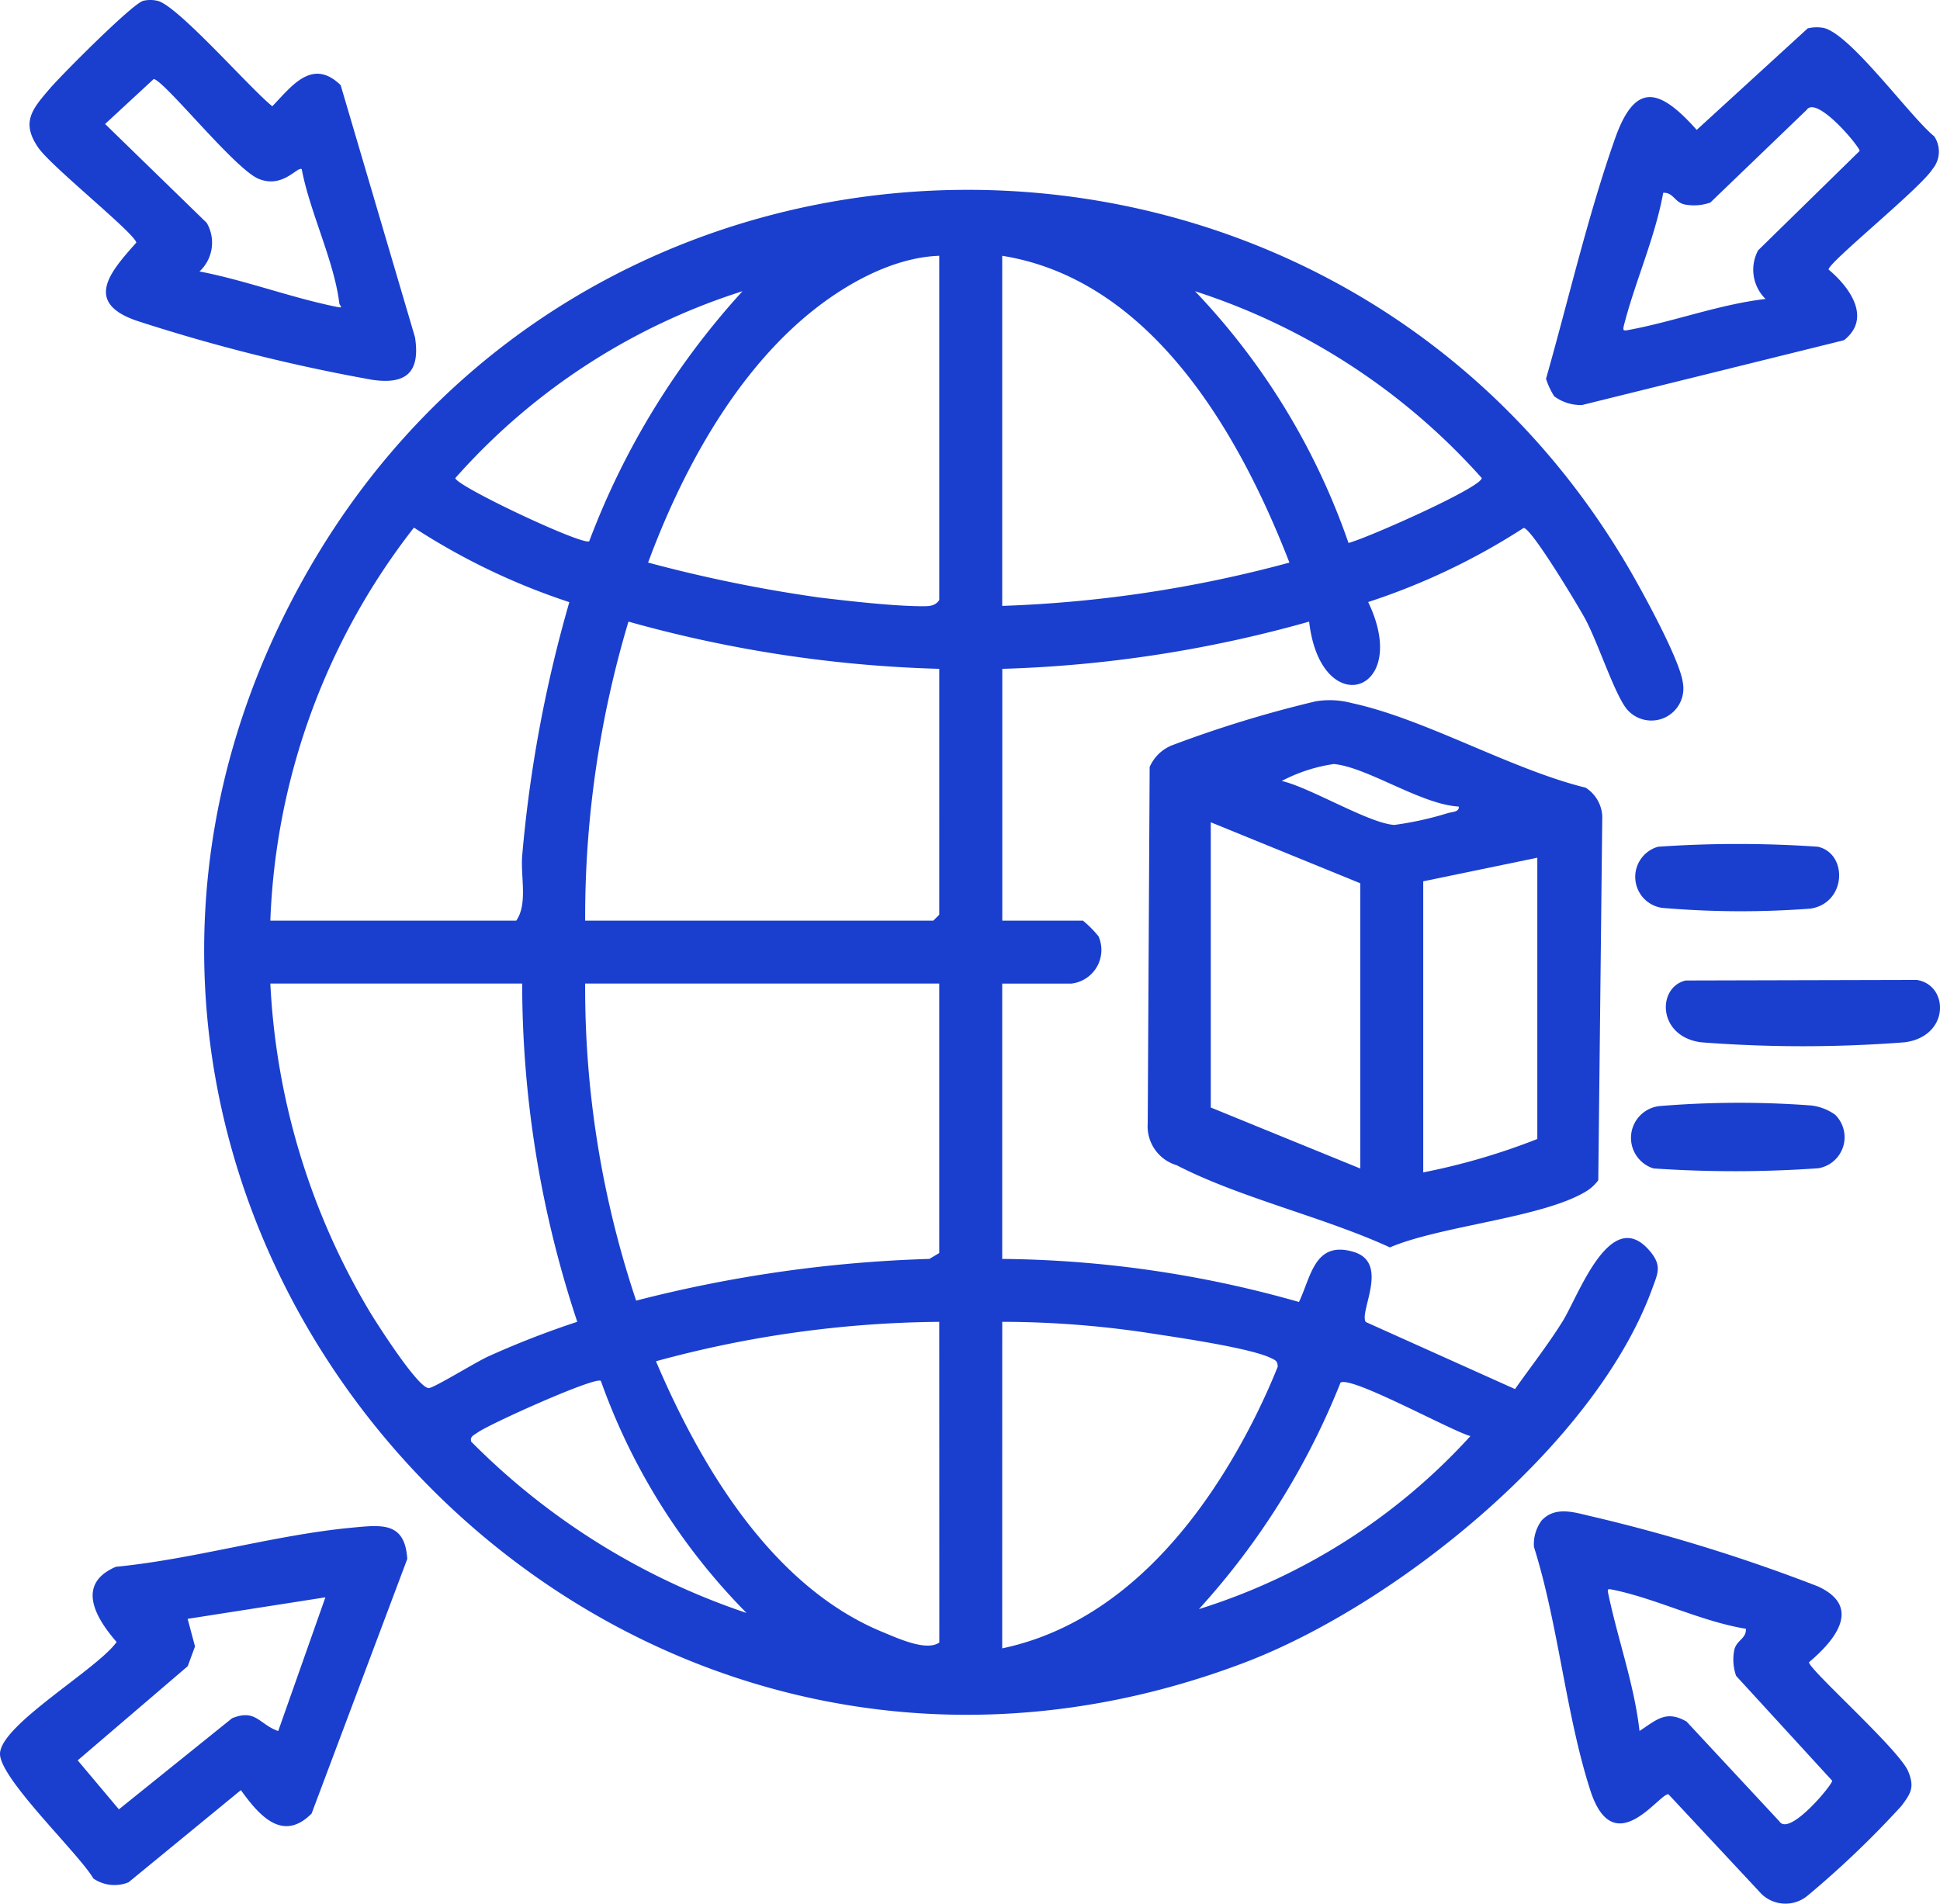
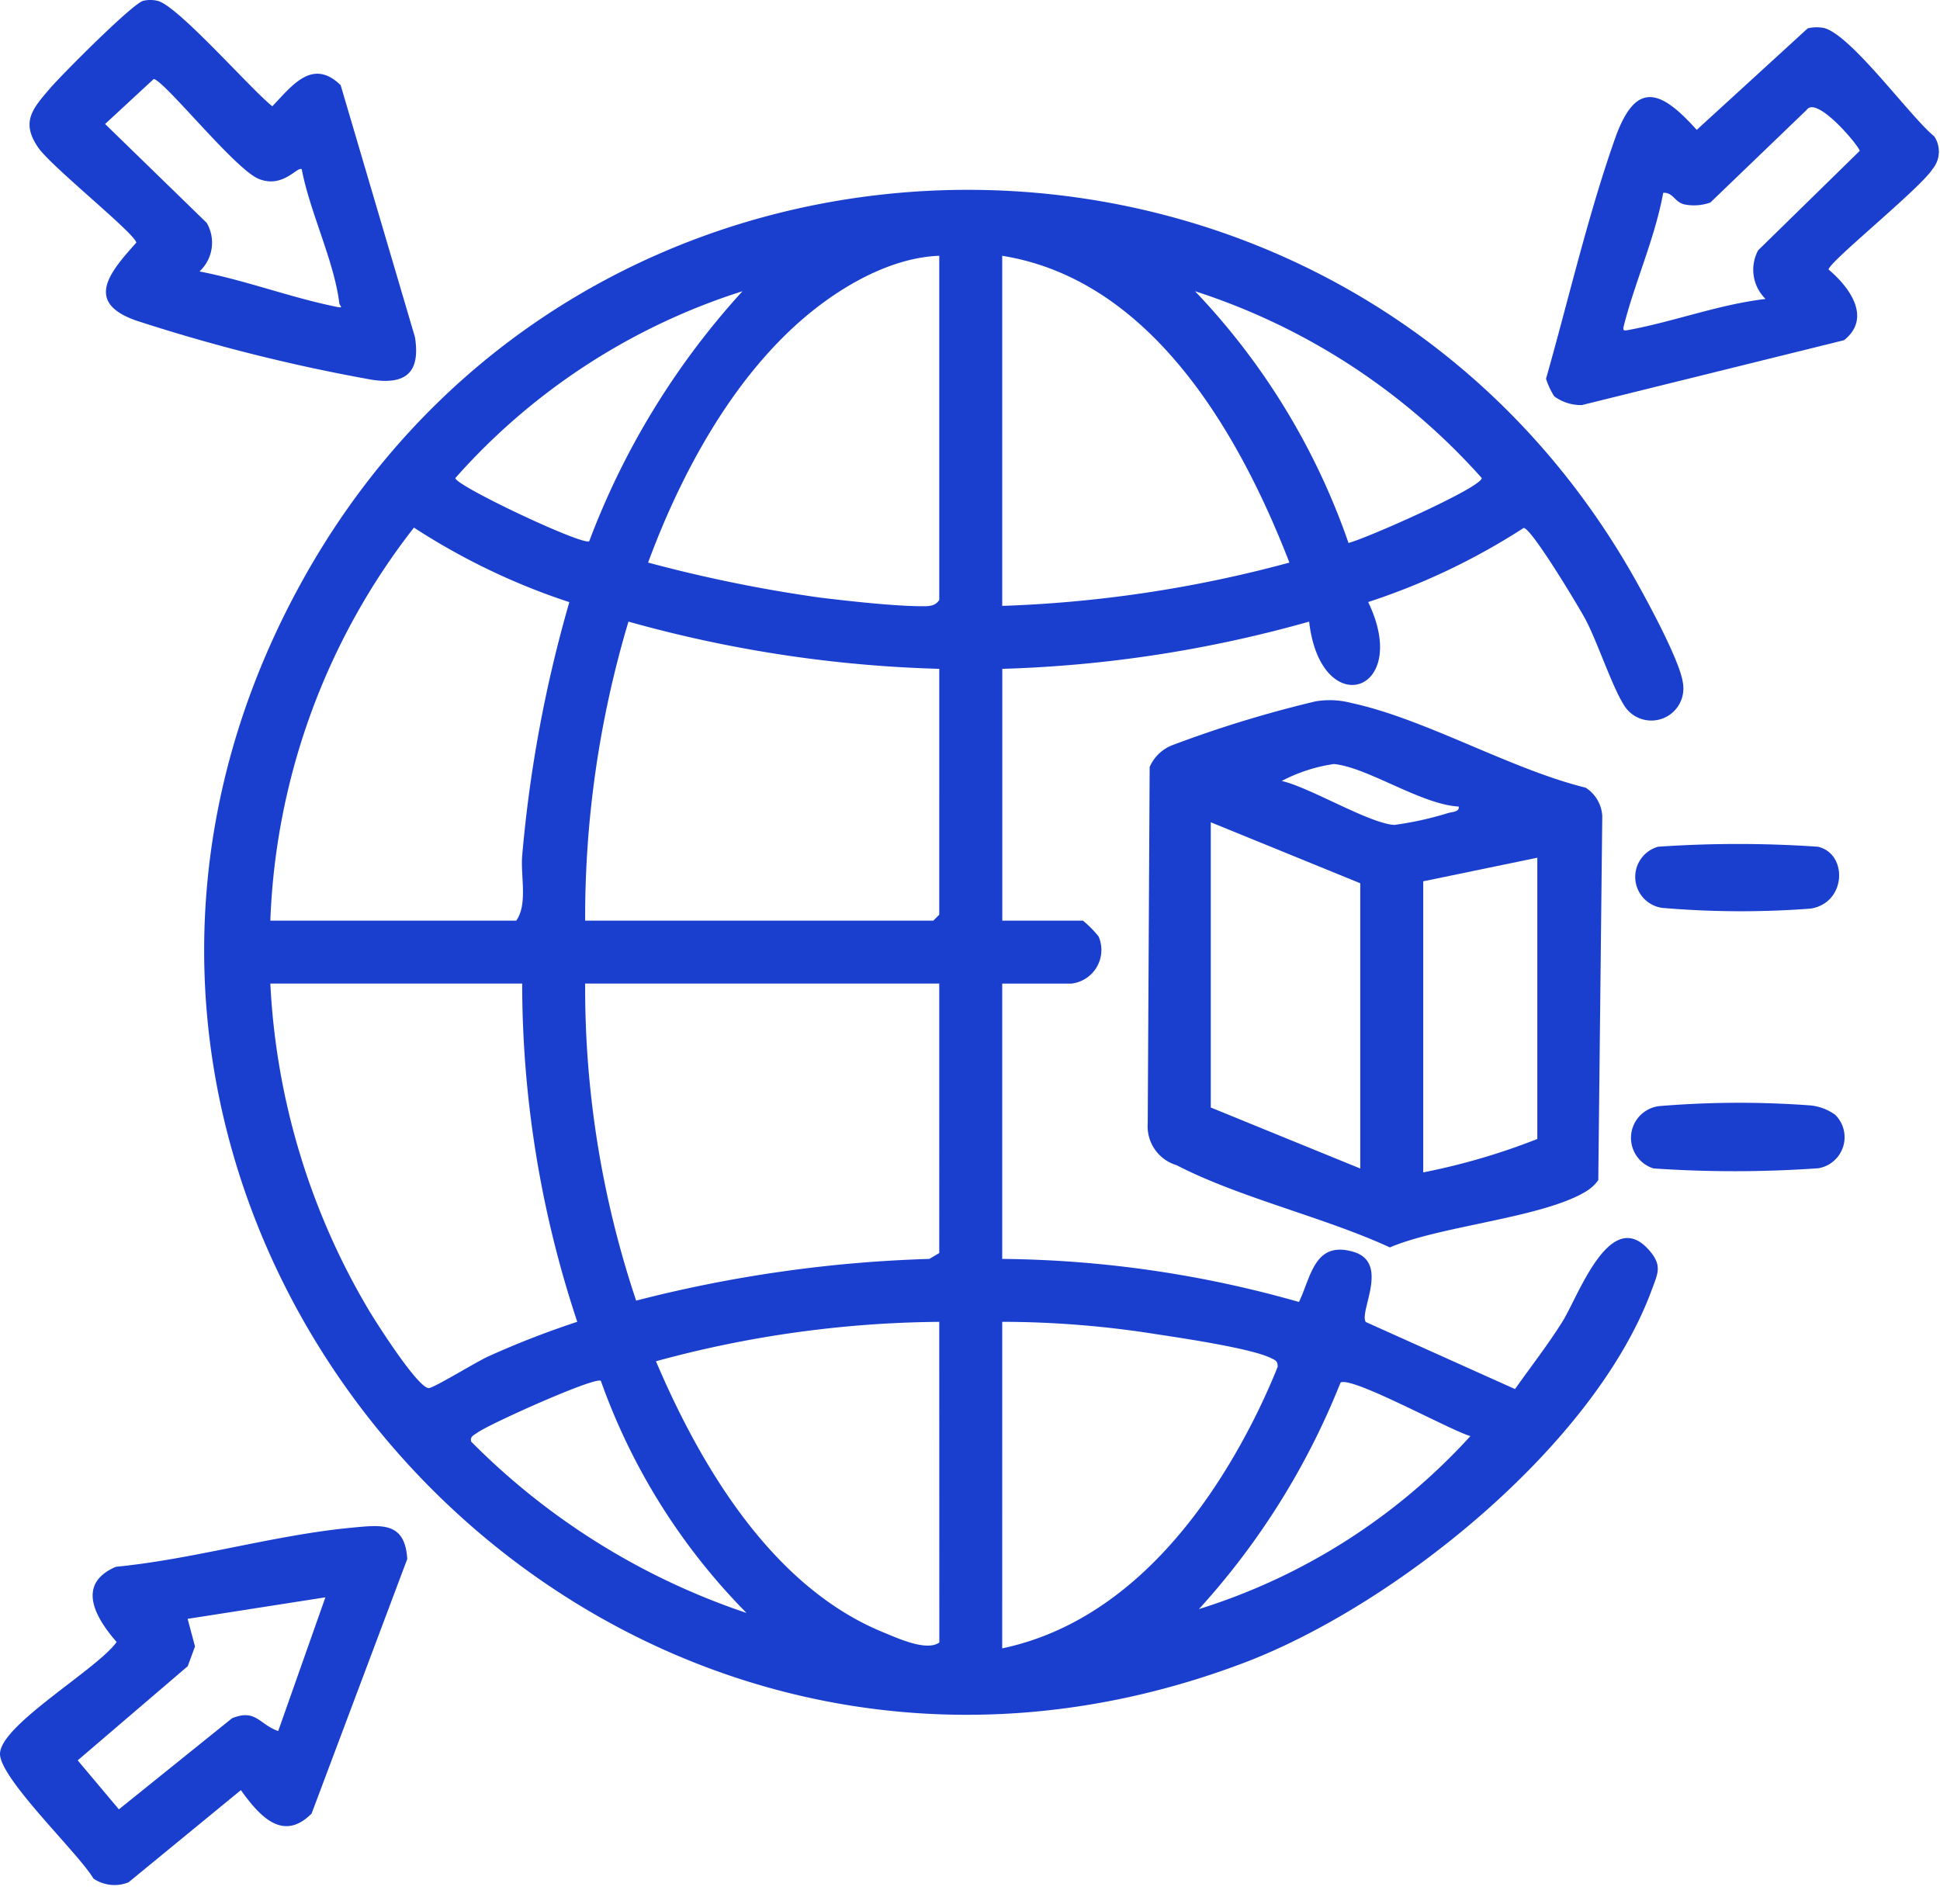
<svg xmlns="http://www.w3.org/2000/svg" width="110.326" height="108.277" viewBox="0 0 110.326 108.277">
  <defs>
    <clipPath id="clip-path">
      <rect id="Rectángulo_912" data-name="Rectángulo 912" width="110.326" height="108.277" fill="#1a3fce" />
    </clipPath>
  </defs>
  <g id="Grupo_815" data-name="Grupo 815" transform="translate(0 0)">
    <g id="Grupo_814" data-name="Grupo 814" transform="translate(0 0)" clip-path="url(#clip-path)">
      <path id="Trazado_2767" data-name="Trazado 2767" d="M50.241,65.323a63.448,63.448,0,0,1,16.876,2.449c.686-1.423.882-3.508,3.1-2.851,2.083.619.3,3.408.7,3.991l8.487,3.814c.9-1.275,1.868-2.513,2.7-3.843.906-1.449,2.719-6.639,4.955-4.022.725.849.462,1.289.136,2.181-3.24,8.877-14.616,18.012-23.254,21.272C26.035,102.627-9.327,61.858,10.6,26.463c16.4-29.128,58.425-29.247,75.261-.447.765,1.311,2.932,5.24,3.09,6.548a1.822,1.822,0,0,1-3.236,1.43c-.705-.954-1.6-3.731-2.315-5.067-.38-.705-3.061-5.18-3.506-5.18a37.949,37.949,0,0,1-8.841,4.214c2.5,5.2-2.7,6.835-3.358,1.114a71.888,71.888,0,0,1-17.45,2.686V46.082h4.587a6.074,6.074,0,0,1,.89.9,1.927,1.927,0,0,1-1.562,2.683H50.241ZM46.661,8.266c-2.743.1-5.551,1.724-7.612,3.465-4.166,3.52-7.076,8.925-8.946,13.985a81.024,81.024,0,0,0,9.759,1.99c1.672.2,4.163.485,5.792.493.407,0,.763.012,1.007-.354Zm3.58,0V28.18a71.469,71.469,0,0,0,16.333-2.463c-2.853-7.354-7.842-16.087-16.333-17.45M35.471,10.282A36.562,36.562,0,0,0,19.14,20.91c.012.435,7.21,3.836,7.614,3.594a44.182,44.182,0,0,1,8.717-14.222M69.934,24.6c1.012-.251,7.576-3.157,7.578-3.692A37.1,37.1,0,0,0,61.206,10.282,39.356,39.356,0,0,1,69.934,24.6M8.62,46.082H22.605c.662-.947.242-2.5.337-3.69a75.293,75.293,0,0,1,2.681-14.425,37.866,37.866,0,0,1-8.836-4.24A38.622,38.622,0,0,0,8.62,46.082M46.661,31.76a72.718,72.718,0,0,1-17.675-2.686,58.661,58.661,0,0,0-2.463,17.008h19.8l.337-.337Zm-23.718,17.9H8.62A40.252,40.252,0,0,0,14.257,68.3c.416.689,2.788,4.419,3.384,4.369.32-.029,2.707-1.5,3.36-1.794A50.643,50.643,0,0,1,26.075,68.9a60.946,60.946,0,0,1-3.133-19.239m23.718,0H26.523a55.993,55.993,0,0,0,2.9,18.034A75.746,75.746,0,0,1,46.1,65.323l.56-.335Zm0,19.241A62.8,62.8,0,0,0,30.55,71.144c2.549,5.988,6.61,12.825,12.9,15.406.837.342,2.482,1.114,3.214.591Zm3.58,18.572c5.919-1.246,10.214-5.861,13.158-10.9a39.008,39.008,0,0,0,2.509-5.113c0-.337-.124-.373-.387-.5-1.119-.552-5.048-1.134-6.478-1.351a56.262,56.262,0,0,0-8.8-.71ZM27.412,72.261c-.3-.263-6.344,2.454-7.012,2.941-.191.139-.438.215-.359.512A39.9,39.9,0,0,0,35.7,85.459a35.82,35.82,0,0,1-8.284-13.2M76.867,75.4c-1.1-.3-6.761-3.432-7.387-3.042a42.377,42.377,0,0,1-8.052,12.883A34.939,34.939,0,0,0,76.867,75.4" transform="translate(6.754 6.282)" fill="#1a3fce" />
      <path id="Trazado_2768" data-name="Trazado 2768" d="M36.864,16.717a4.853,4.853,0,0,1,2.026.1c4.185.9,9.035,3.759,13.311,4.814a2.044,2.044,0,0,1,.945,1.624l-.227,20.7a2.369,2.369,0,0,1-.7.641c-2.485,1.507-8.262,1.949-11.151,3.183-3.743-1.724-8.53-2.815-12.127-4.675a2.308,2.308,0,0,1-1.645-2.382l.11-20.27a2.345,2.345,0,0,1,1.241-1.22,66.869,66.869,0,0,1,8.222-2.518m8.112,5.991c-2.148-.122-5.182-2.236-7.1-2.42a9.25,9.25,0,0,0-2.965.964c1.609.366,4.977,2.42,6.407,2.5a18.843,18.843,0,0,0,3.037-.67c.232-.074.677-.06.622-.378M39.382,43.291V27.067l-8.5-3.468V39.823Zm10.07-17.677-6.488,1.342V43.513a37.512,37.512,0,0,0,6.488-1.9Z" transform="translate(37.974 23.171)" fill="#1a3fce" />
-       <path id="Trazado_2769" data-name="Trazado 2769" d="M36.962,36.422c.76-.763,1.794-.426,2.669-.222a96.668,96.668,0,0,1,13,4.013c2.525,1.155,1,3.049-.507,4.314,0,.418,5.142,4.981,5.644,6.211.373.909.146,1.248-.385,1.961A54.387,54.387,0,0,1,52,57.84a1.966,1.966,0,0,1-2.566-.122l-5.3-5.68c-.509-.088-3.111,3.927-4.45-.237-1.389-4.324-1.815-9.439-3.2-13.83a2.264,2.264,0,0,1,.469-1.55m11.572,6.2c-2.533-.414-5.053-1.7-7.526-2.212-.344-.069-.352-.067-.277.277.545,2.585,1.464,5.108,1.765,7.751C43.457,47.8,44,47.234,45.16,47.9l5.283,5.68c.564.882,3.037-2.112,3-2.315l-5.462-5.962a2.779,2.779,0,0,1-.11-1.447c.115-.591.7-.655.665-1.234" transform="translate(50.751 50.018)" fill="#1a3fce" />
      <path id="Trazado_2770" data-name="Trazado 2770" d="M7.177.045a1.769,1.769,0,0,1,.792,0c1.134.234,5.319,5.039,6.541,6,1.119-1.167,2.281-2.762,3.886-1.2l4.228,14.341c.306,1.975-.49,2.7-2.42,2.42A100.234,100.234,0,0,1,6.79,18.242C3.762,17.194,5.3,15.453,6.776,13.8,6.682,13.265,1.945,9.482,1.2,8.4.185,6.932.888,6.174,1.861,5.034,2.5,4.285,6.592.165,7.177.045m9.009,9.582c-.249-.187-1.064,1.112-2.451.548-1.349-.548-5.34-5.57-5.969-5.68L5,7.054l5.78,5.625a2.237,2.237,0,0,1-.411,2.762c2.6.5,5.149,1.471,7.734,2,.536.11.237-.012.213-.21-.292-2.387-1.681-5.189-2.133-7.607" transform="translate(0.977 -0.001)" fill="#1a3fce" />
      <path id="Trazado_2771" data-name="Trazado 2771" d="M20.027,36.384c1.7-.16,3-.33,3.133,1.782L17.72,52.646c-1.66,1.674-3.011.072-4.022-1.332L7.31,56.556a2.125,2.125,0,0,1-2-.215C4.466,54.9-.07,50.609,0,49.219c.084-1.652,5.553-4.8,6.631-6.33-1.208-1.385-2.322-3.3-.041-4.278,4.431-.43,9.044-1.817,13.435-2.226m-1.521,3.963-7.834,1.224.419,1.571-.414,1.122L4.418,49.621,6.76,52.407l6.435-5.18c1.356-.555,1.545.352,2.626.727Z" transform="translate(0.001 50.505)" fill="#1a3fce" />
      <path id="Trazado_2772" data-name="Trazado 2772" d="M37.229,21.637a4.434,4.434,0,0,1-.464-.995c1.267-4.458,2.379-9.284,3.922-13.657,1.153-3.269,2.537-2.87,4.647-.5L51.647.71a2.189,2.189,0,0,1,.827-.038c1.492.191,5.008,5.087,6.366,6.177a1.556,1.556,0,0,1-.093,1.863c-.705,1.11-5.914,5.3-5.914,5.716,1.208,1.009,2.468,2.764.88,4.018l-14.906,3.69a2.556,2.556,0,0,1-1.578-.5M49.248,16.1a2.326,2.326,0,0,1-.419-2.767L54.6,7.683c.036-.2-2.437-3.19-3.016-2.332l-5.474,5.266a2.784,2.784,0,0,1-1.447.112c-.591-.115-.655-.7-1.234-.665-.469,2.571-1.581,5-2.226,7.509-.091.354-.033.347.285.287,2.6-.485,5.118-1.447,7.758-1.758" transform="translate(51.156 0.903)" fill="#1a3fce" />
-       <path id="Trazado_2773" data-name="Trazado 2773" d="M40.744,23.34l13.141-.033c1.834.287,1.892,3.2-.677,3.547a75.116,75.116,0,0,1-11.6,0c-2.482-.335-2.5-3.138-.866-3.513" transform="translate(55.121 32.429)" fill="#1a3fce" />
      <path id="Trazado_2774" data-name="Trazado 2774" d="M50.392,26.906a1.791,1.791,0,0,1-.949,3.047,67.837,67.837,0,0,1-9.379.01,1.82,1.82,0,0,1,.462-3.556,54.931,54.931,0,0,1,8.487-.026,2.918,2.918,0,0,1,1.38.526" transform="translate(53.968 36.495)" fill="#1a3fce" />
      <path id="Trazado_2775" data-name="Trazado 2775" d="M40.19,20.23a66.093,66.093,0,0,1,9.078,0c1.717.383,1.638,3.2-.411,3.52a52.572,52.572,0,0,1-8.437-.041,1.781,1.781,0,0,1-.23-3.48" transform="translate(54.109 27.93)" fill="#1a3fce" />
    </g>
  </g>
</svg>